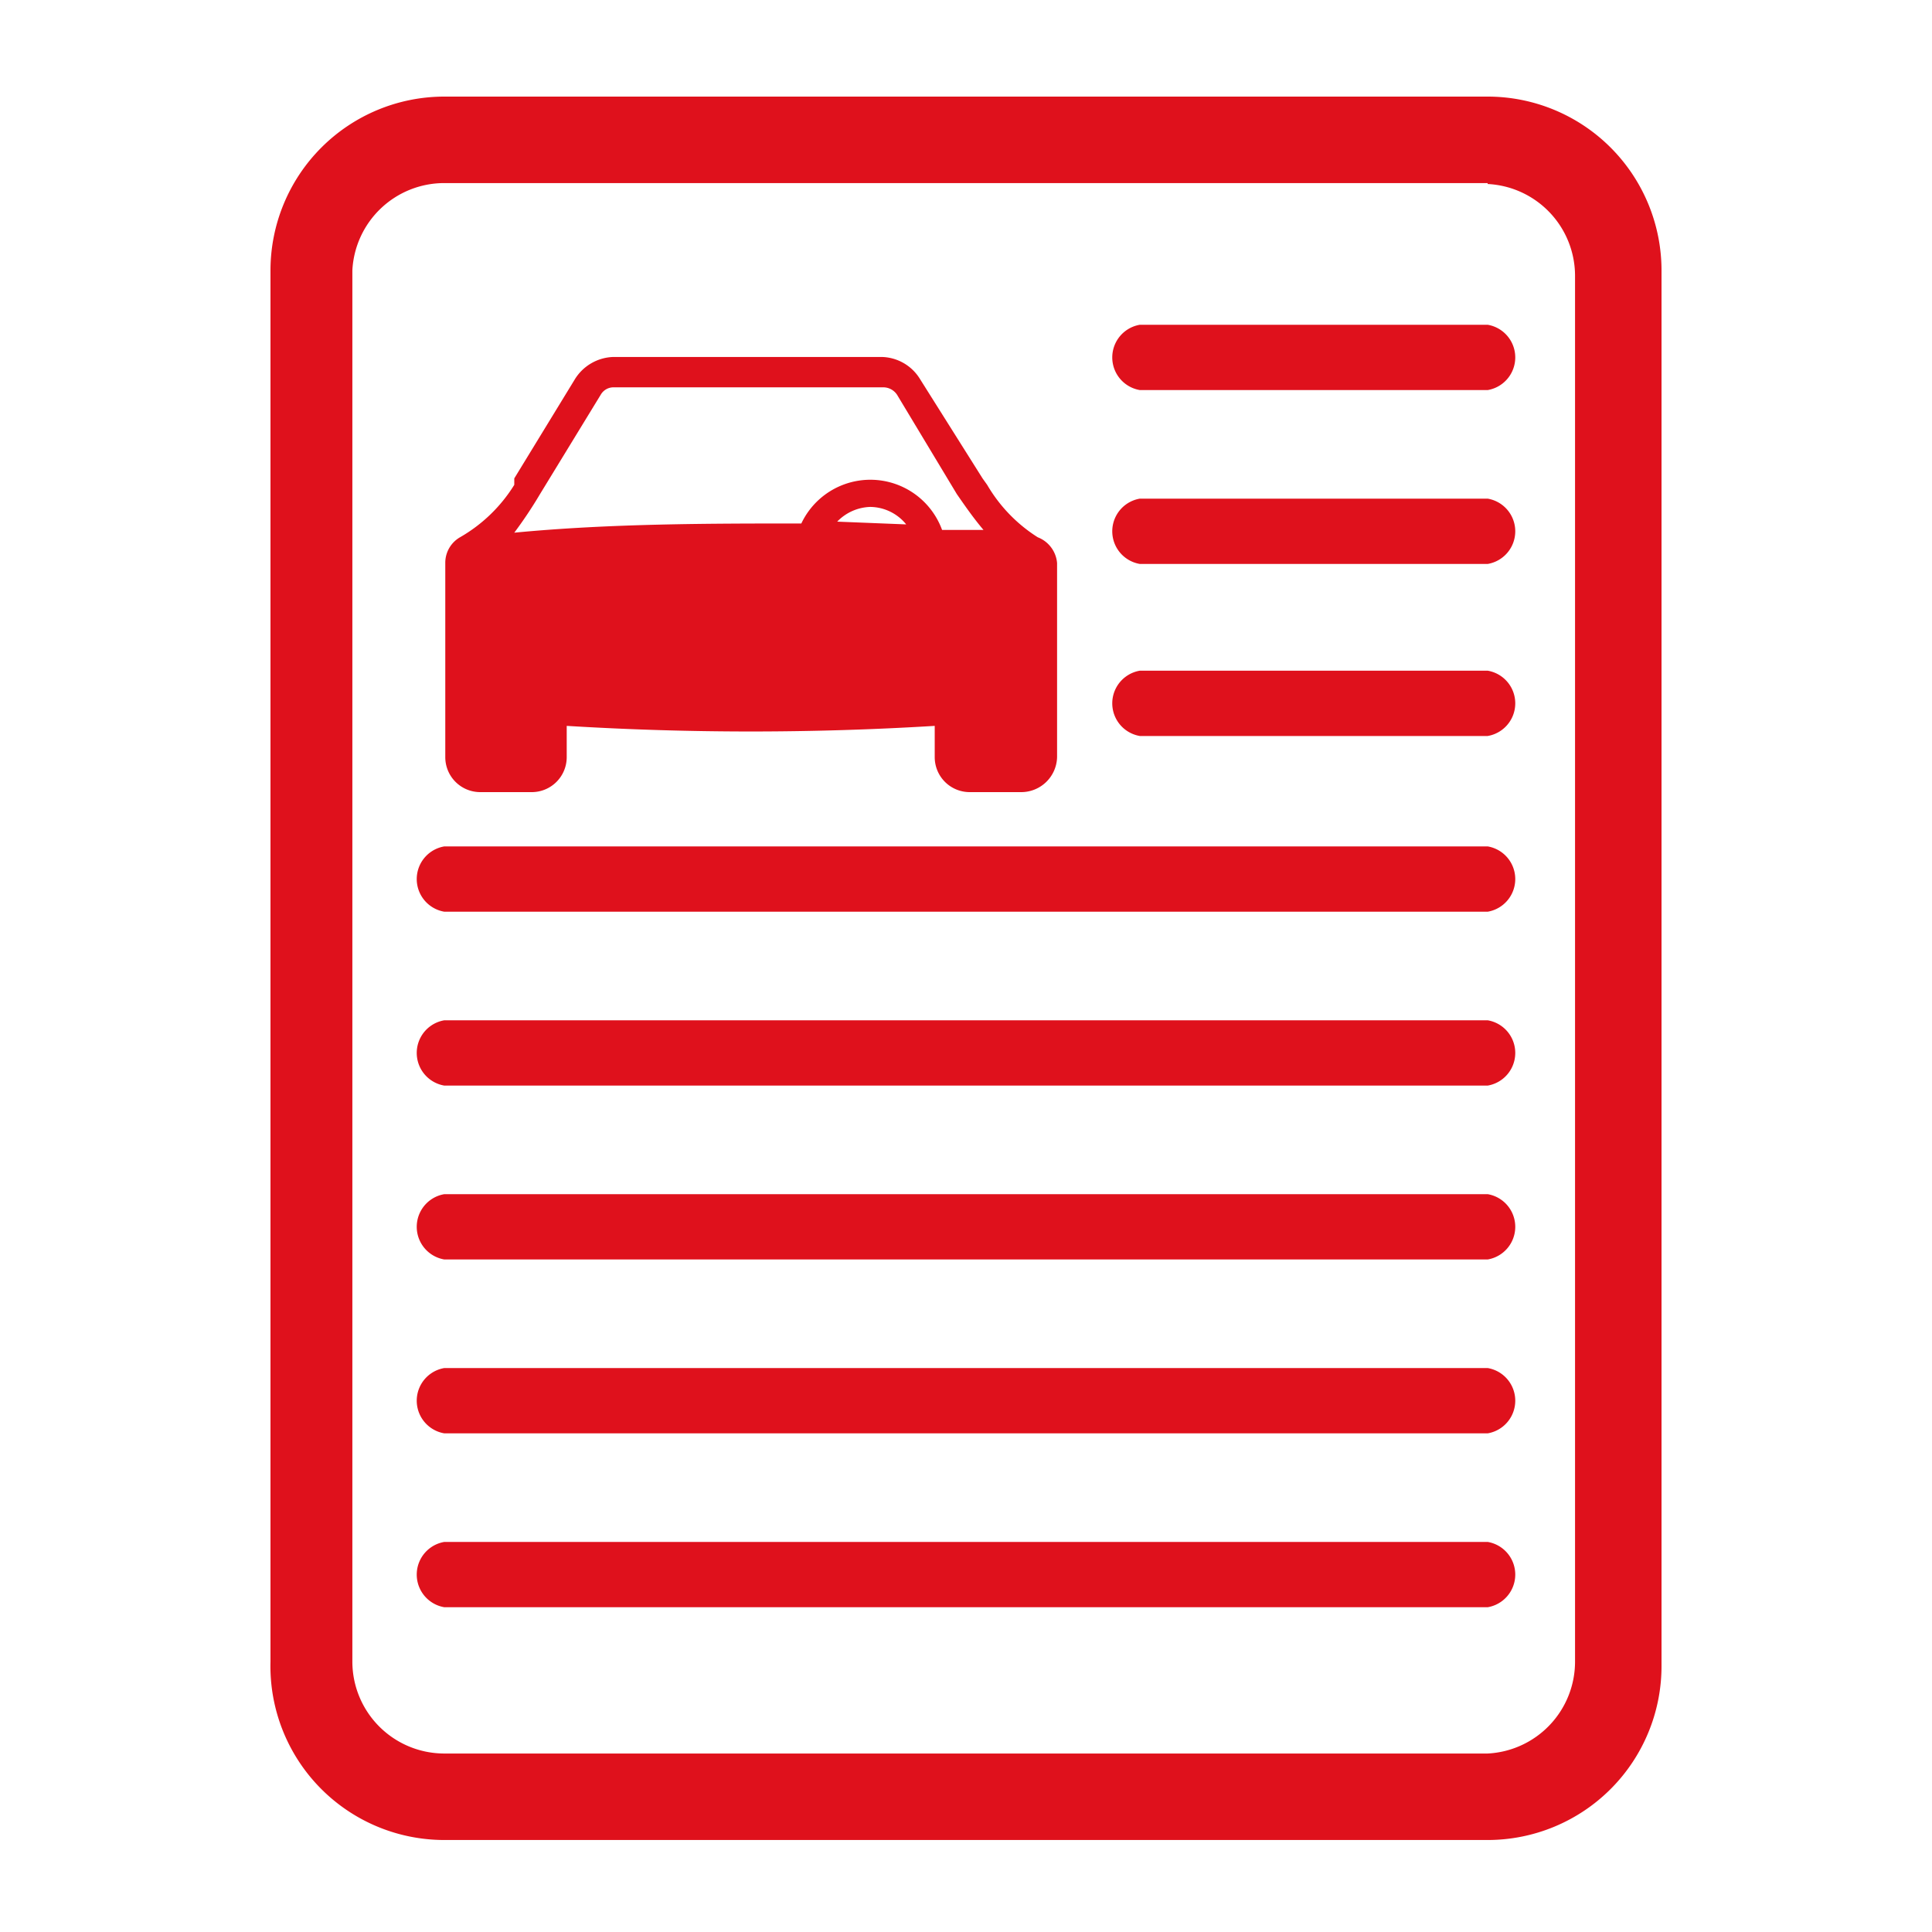
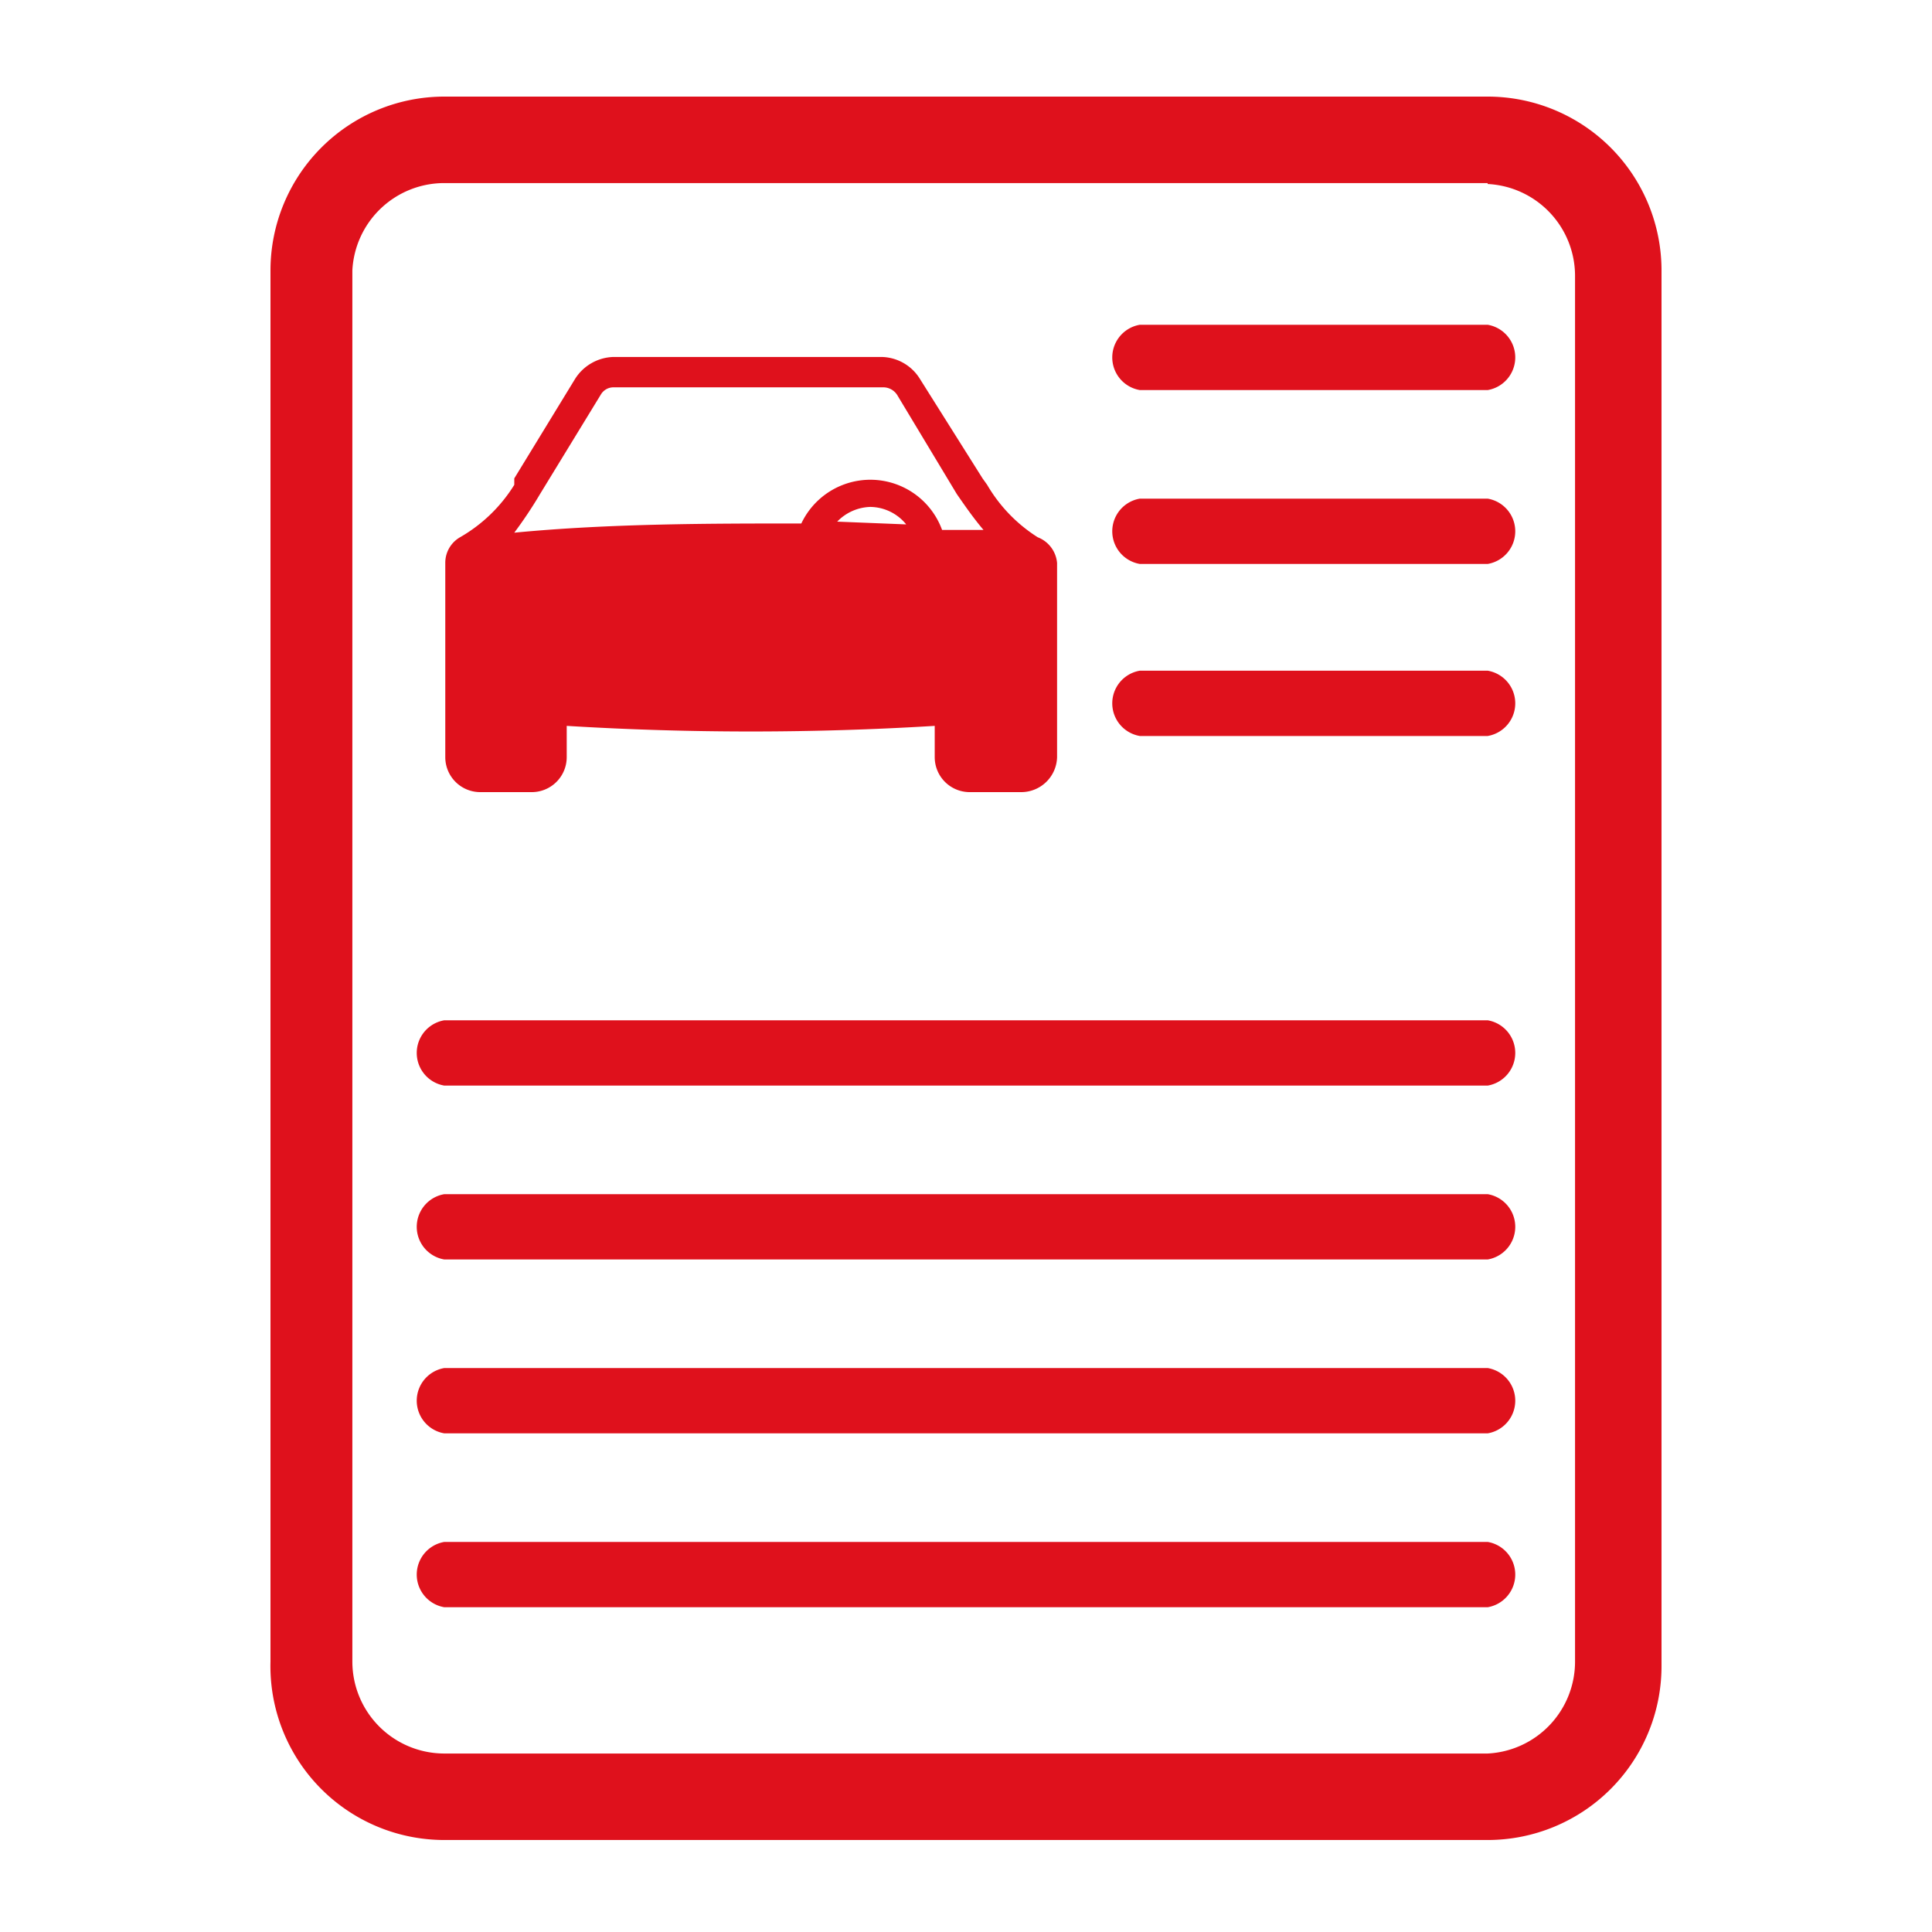
<svg xmlns="http://www.w3.org/2000/svg" id="Capa_1" data-name="Capa 1" viewBox="0 0 21 21">
  <defs>
    <style>.cls-1{fill:#df111c;}</style>
  </defs>
  <path class="cls-1" d="M16.17,2a1,1,0,0,1,.95,1V18.06a1,1,0,0,1-.95,1H4.83a1,1,0,0,1-1-1V2.94a1,1,0,0,1,1-.95H16.17m0-.94H4.83A1.89,1.89,0,0,0,2.94,2.94V18.06A1.89,1.89,0,0,0,4.83,20H16.17a1.89,1.89,0,0,0,1.89-1.89V2.94a1.89,1.89,0,0,0-1.89-1.89Z" />
  <path class="cls-1" d="M16.17,4.24H12.39a.36.36,0,0,1,0-.71h3.78a.36.36,0,0,1,0,.71Z" />
  <path class="cls-1" d="M16.17,6.13H12.39a.36.36,0,0,1,0-.71h3.78a.36.36,0,0,1,0,.71Z" />
  <path class="cls-1" d="M16.17,8H12.39a.36.36,0,0,1,0-.71h3.78a.36.36,0,0,1,0,.71Z" />
-   <path class="cls-1" d="M16.17,9.91H4.83a.36.36,0,0,1,0-.71H16.17a.36.36,0,0,1,0,.71Z" />
  <path class="cls-1" d="M16.17,11.8H4.83a.36.36,0,0,1,0-.71H16.17a.36.36,0,0,1,0,.71Z" />
  <path class="cls-1" d="M16.17,13.69H4.83a.36.36,0,0,1,0-.71H16.17a.36.36,0,0,1,0,.71Z" />
  <path class="cls-1" d="M16.17,15.58H4.83a.36.36,0,0,1,0-.71H16.17a.36.36,0,0,1,0,.71Z" />
  <path class="cls-1" d="M16.17,17.47H4.83a.36.36,0,0,1,0-.71H16.17a.36.36,0,0,1,0,.71Z" />
  <path class="cls-1" d="M11.28,5.84a1.67,1.67,0,0,1-.55-.57l-.05-.07L10,4.12a.5.5,0,0,0-.43-.24H6.67a.51.51,0,0,0-.42.24L5.59,5.2l0,.07A1.67,1.67,0,0,1,5,5.84a.32.32,0,0,0-.16.28V8.23a.38.38,0,0,0,.38.38h.56a.38.38,0,0,0,.38-.38V7.89a32.87,32.87,0,0,0,4,0v.34a.38.38,0,0,0,.38.38h.56a.39.39,0,0,0,.39-.38V6.12A.33.33,0,0,0,11.28,5.84ZM9.1,5.67a.52.52,0,0,1,.36-.16.51.51,0,0,1,.39.19Zm-3.23-.3.66-1.08a.16.16,0,0,1,.14-.08H9.6a.18.18,0,0,1,.15.08l.65,1.08c.09.13.18.26.29.39l-.45,0a.83.83,0,0,0-1.53-.07c-1,0-2.08,0-3.12.1A4.73,4.73,0,0,0,5.87,5.37Z" />
</svg>